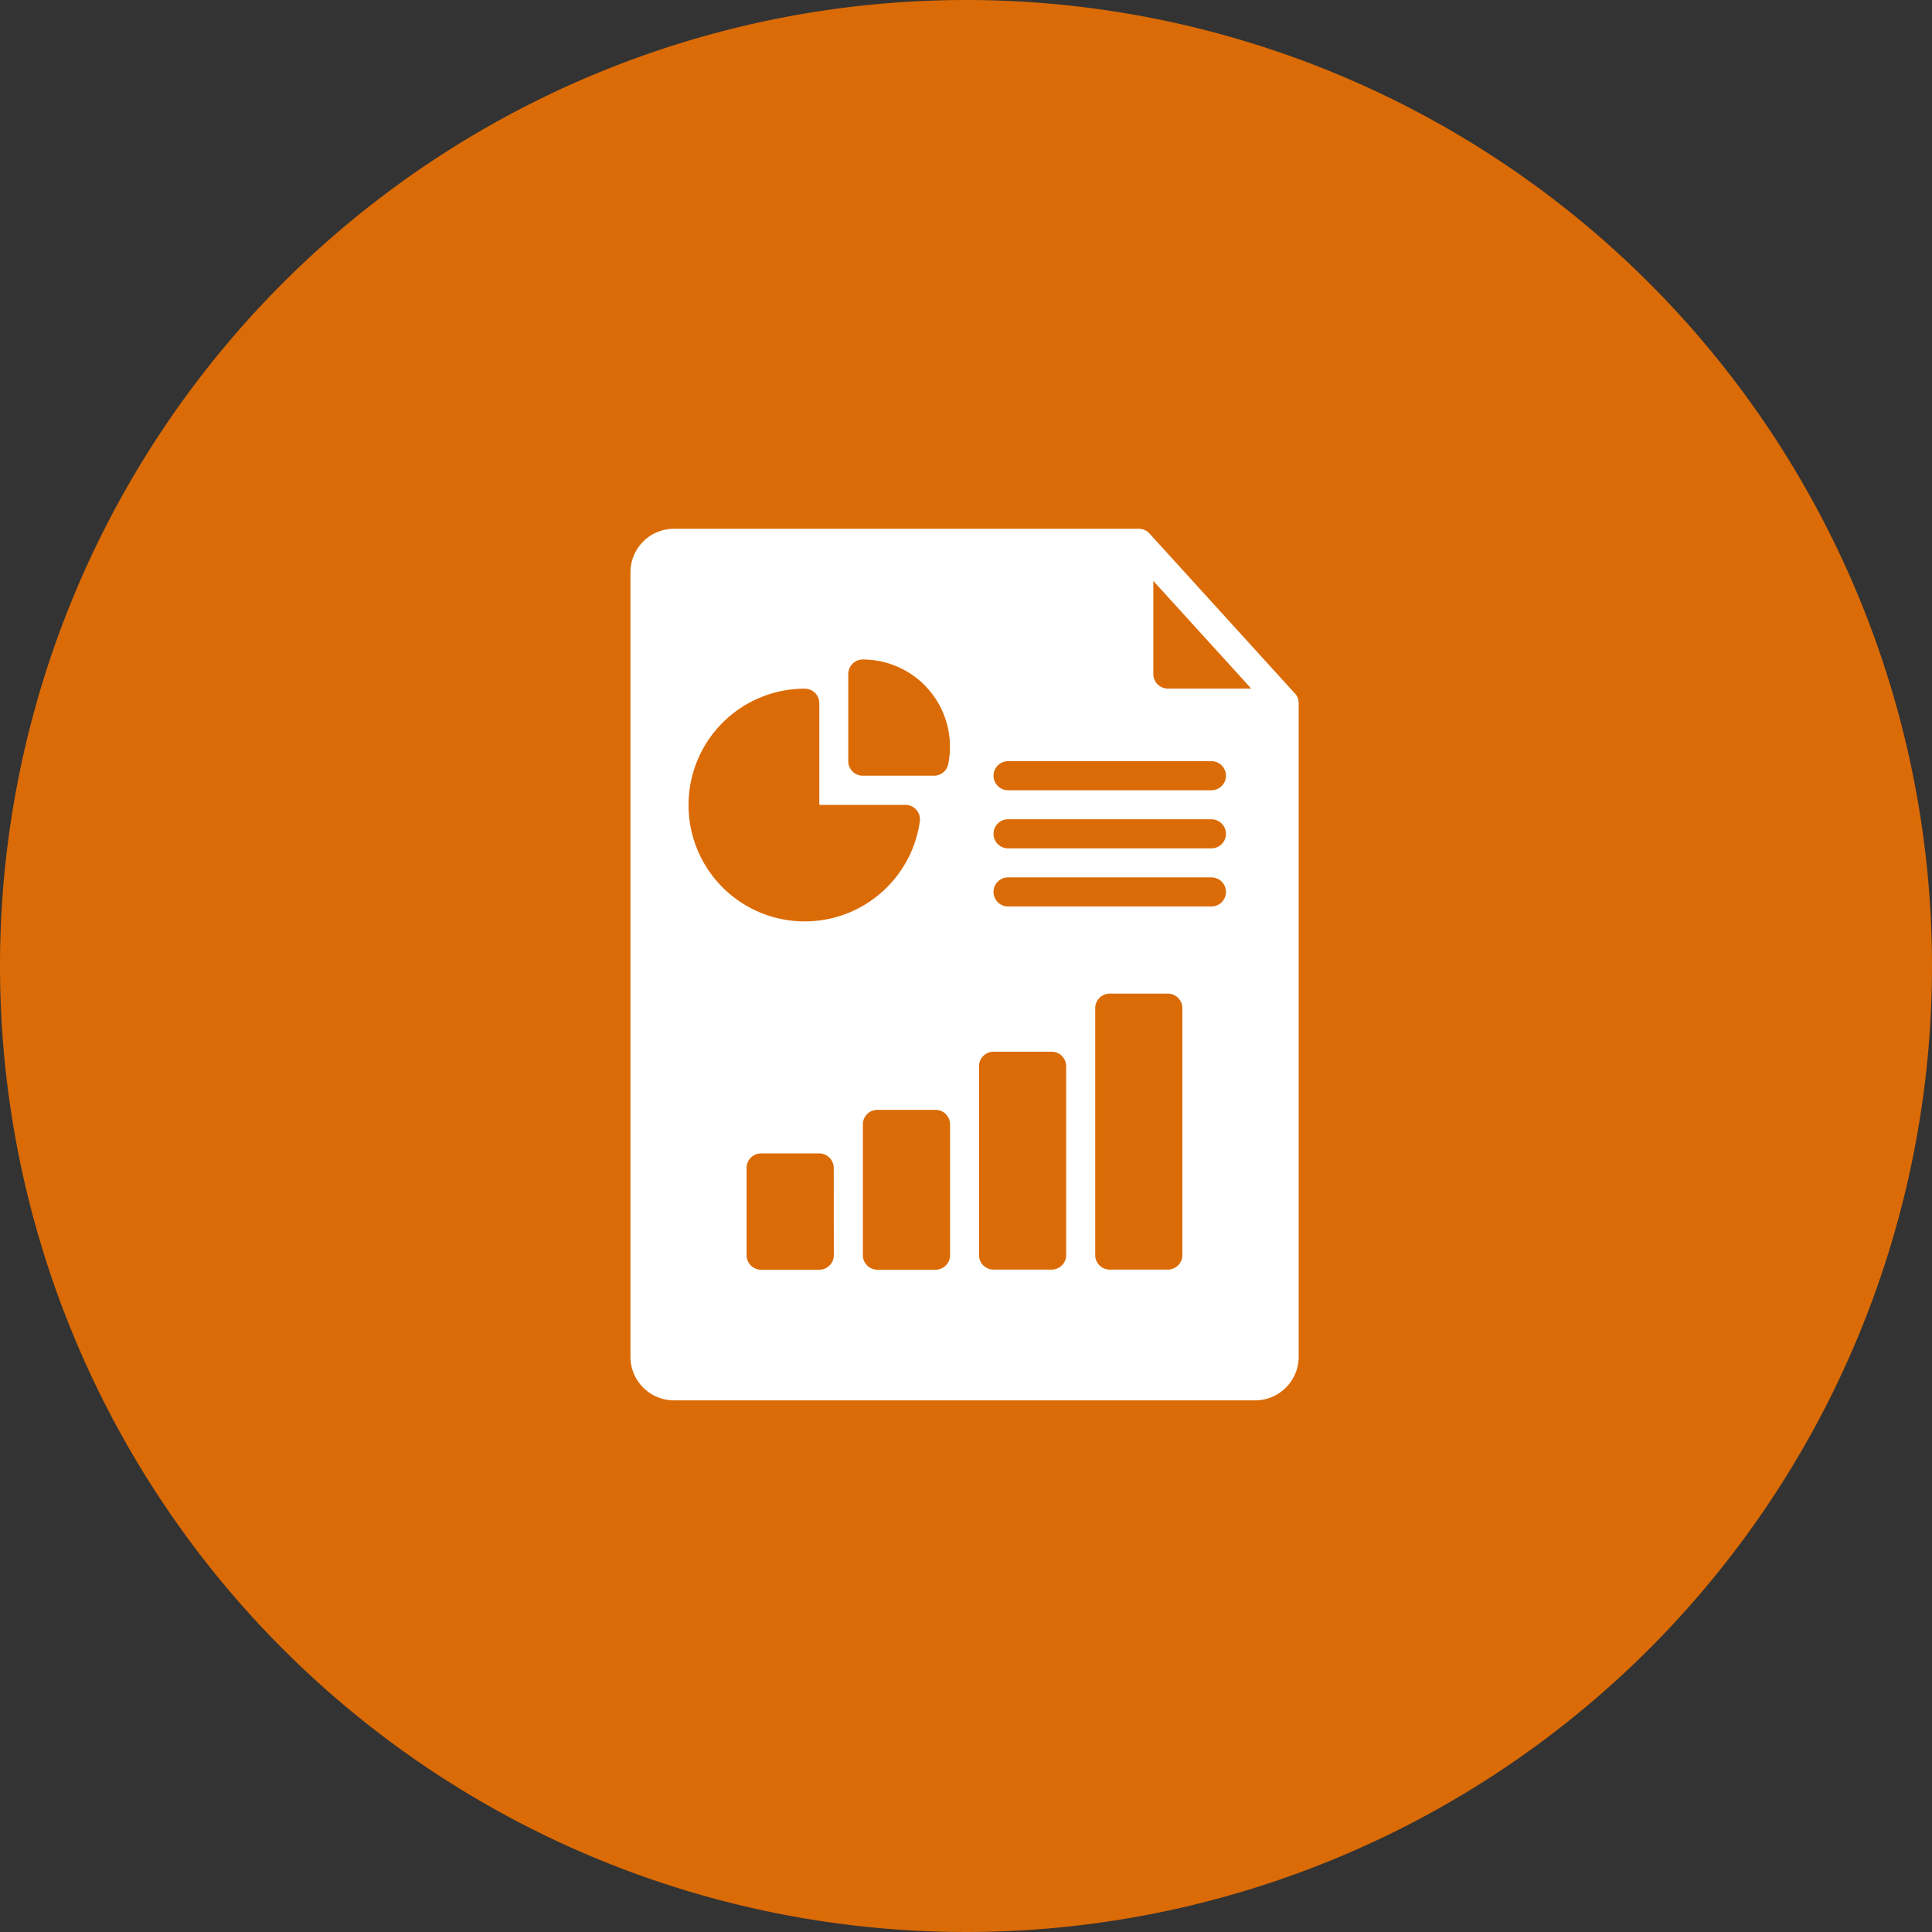
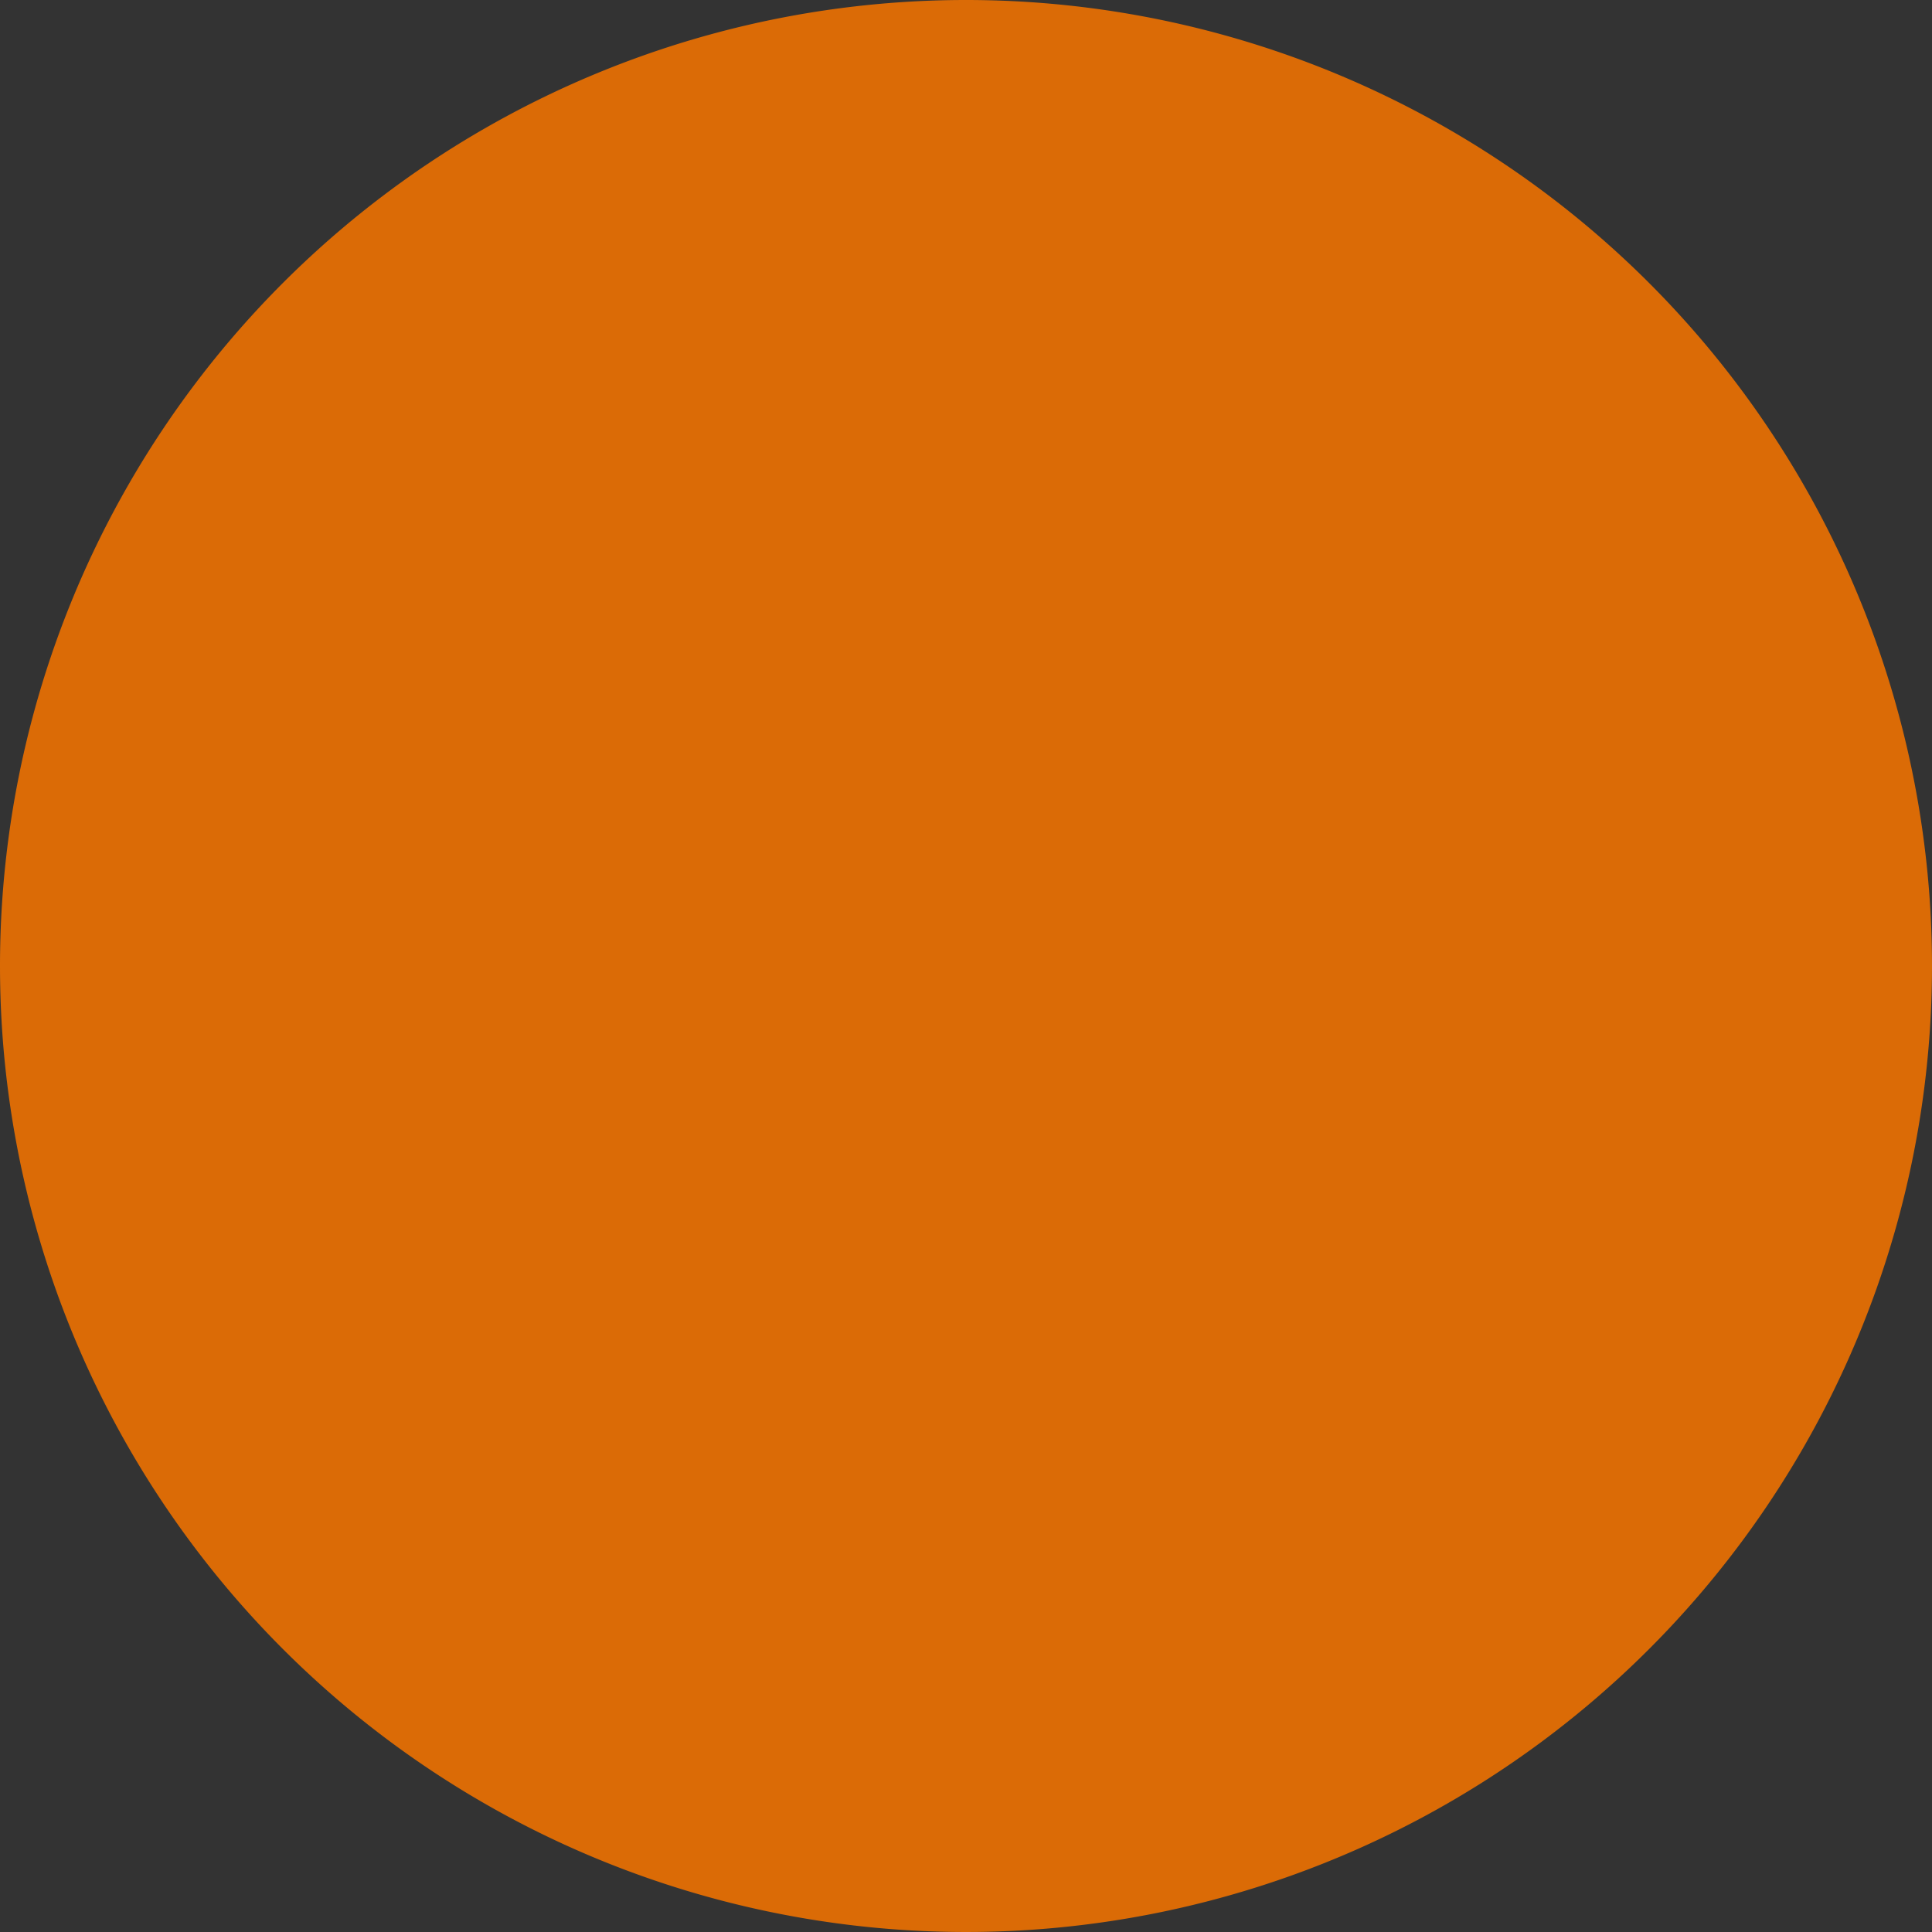
<svg xmlns="http://www.w3.org/2000/svg" width="95" height="95" viewBox="0 0 95 95">
  <rect x="0" y="0" width="95" height="95" fill="#333333" stroke="none" />
  <g transform="translate(-265 -2303)">
    <path d="M47.5,0A47.5,47.5,0,1,1,0,47.5,47.5,47.5,0,0,1,47.5,0Z" transform="translate(265 2303)" fill="#db6b06" />
-     <path d="M201.447,45.6,194.3,37.738a.714.714,0,0,0-.529-.236H170.918a2.143,2.143,0,0,0-2.143,2.143V78.217a2.143,2.143,0,0,0,2.143,2.143h28.572a2.143,2.143,0,0,0,2.143-2.143V46.074a.714.714,0,0,0-.186-.479Zm-29.814,5.479a5.714,5.714,0,0,1,5.714-5.714.714.714,0,0,1,.714.714v5h4.229a.714.714,0,0,1,.714.814,5.714,5.714,0,0,1-11.372-.814Zm7.143,22.143a.714.714,0,0,1-.714.714H175.2a.714.714,0,0,1-.714-.714V68.931a.714.714,0,0,1,.714-.714h2.857a.714.714,0,0,1,.714.714Zm5.714,0a.714.714,0,0,1-.714.714h-2.857a.714.714,0,0,1-.714-.714V66.788a.714.714,0,0,1,.714-.714h2.857a.714.714,0,0,1,.714.714ZM184.4,49.081a.714.714,0,0,1-.714.564H180.2a.714.714,0,0,1-.714-.714V44.645a.714.714,0,0,1,.714-.714,4.286,4.286,0,0,1,4.286,4.286,4.122,4.122,0,0,1-.086.864Zm5.8,24.136a.714.714,0,0,1-.714.714h-2.857a.714.714,0,0,1-.714-.714V63.931a.714.714,0,0,1,.714-.714h2.857a.714.714,0,0,1,.714.714Zm5.714,0a.714.714,0,0,1-.714.714h-2.857a.714.714,0,0,1-.714-.714V61.074a.714.714,0,0,1,.714-.714H195.2a.714.714,0,0,1,.714.714Zm1.429-17.143h-10a.714.714,0,1,1,0-1.429h10a.714.714,0,0,1,0,1.429Zm0-2.857h-10a.714.714,0,1,1,0-1.429h10a.714.714,0,0,1,0,1.429Zm0-2.857h-10a.714.714,0,1,1,0-1.429h10a.714.714,0,0,1,0,1.429Zm-2.143-5a.714.714,0,0,1-.714-.714V40.067L199.3,45.36Z" transform="translate(127.225 2291.498)" fill="#fff" />
  </g>
</svg>